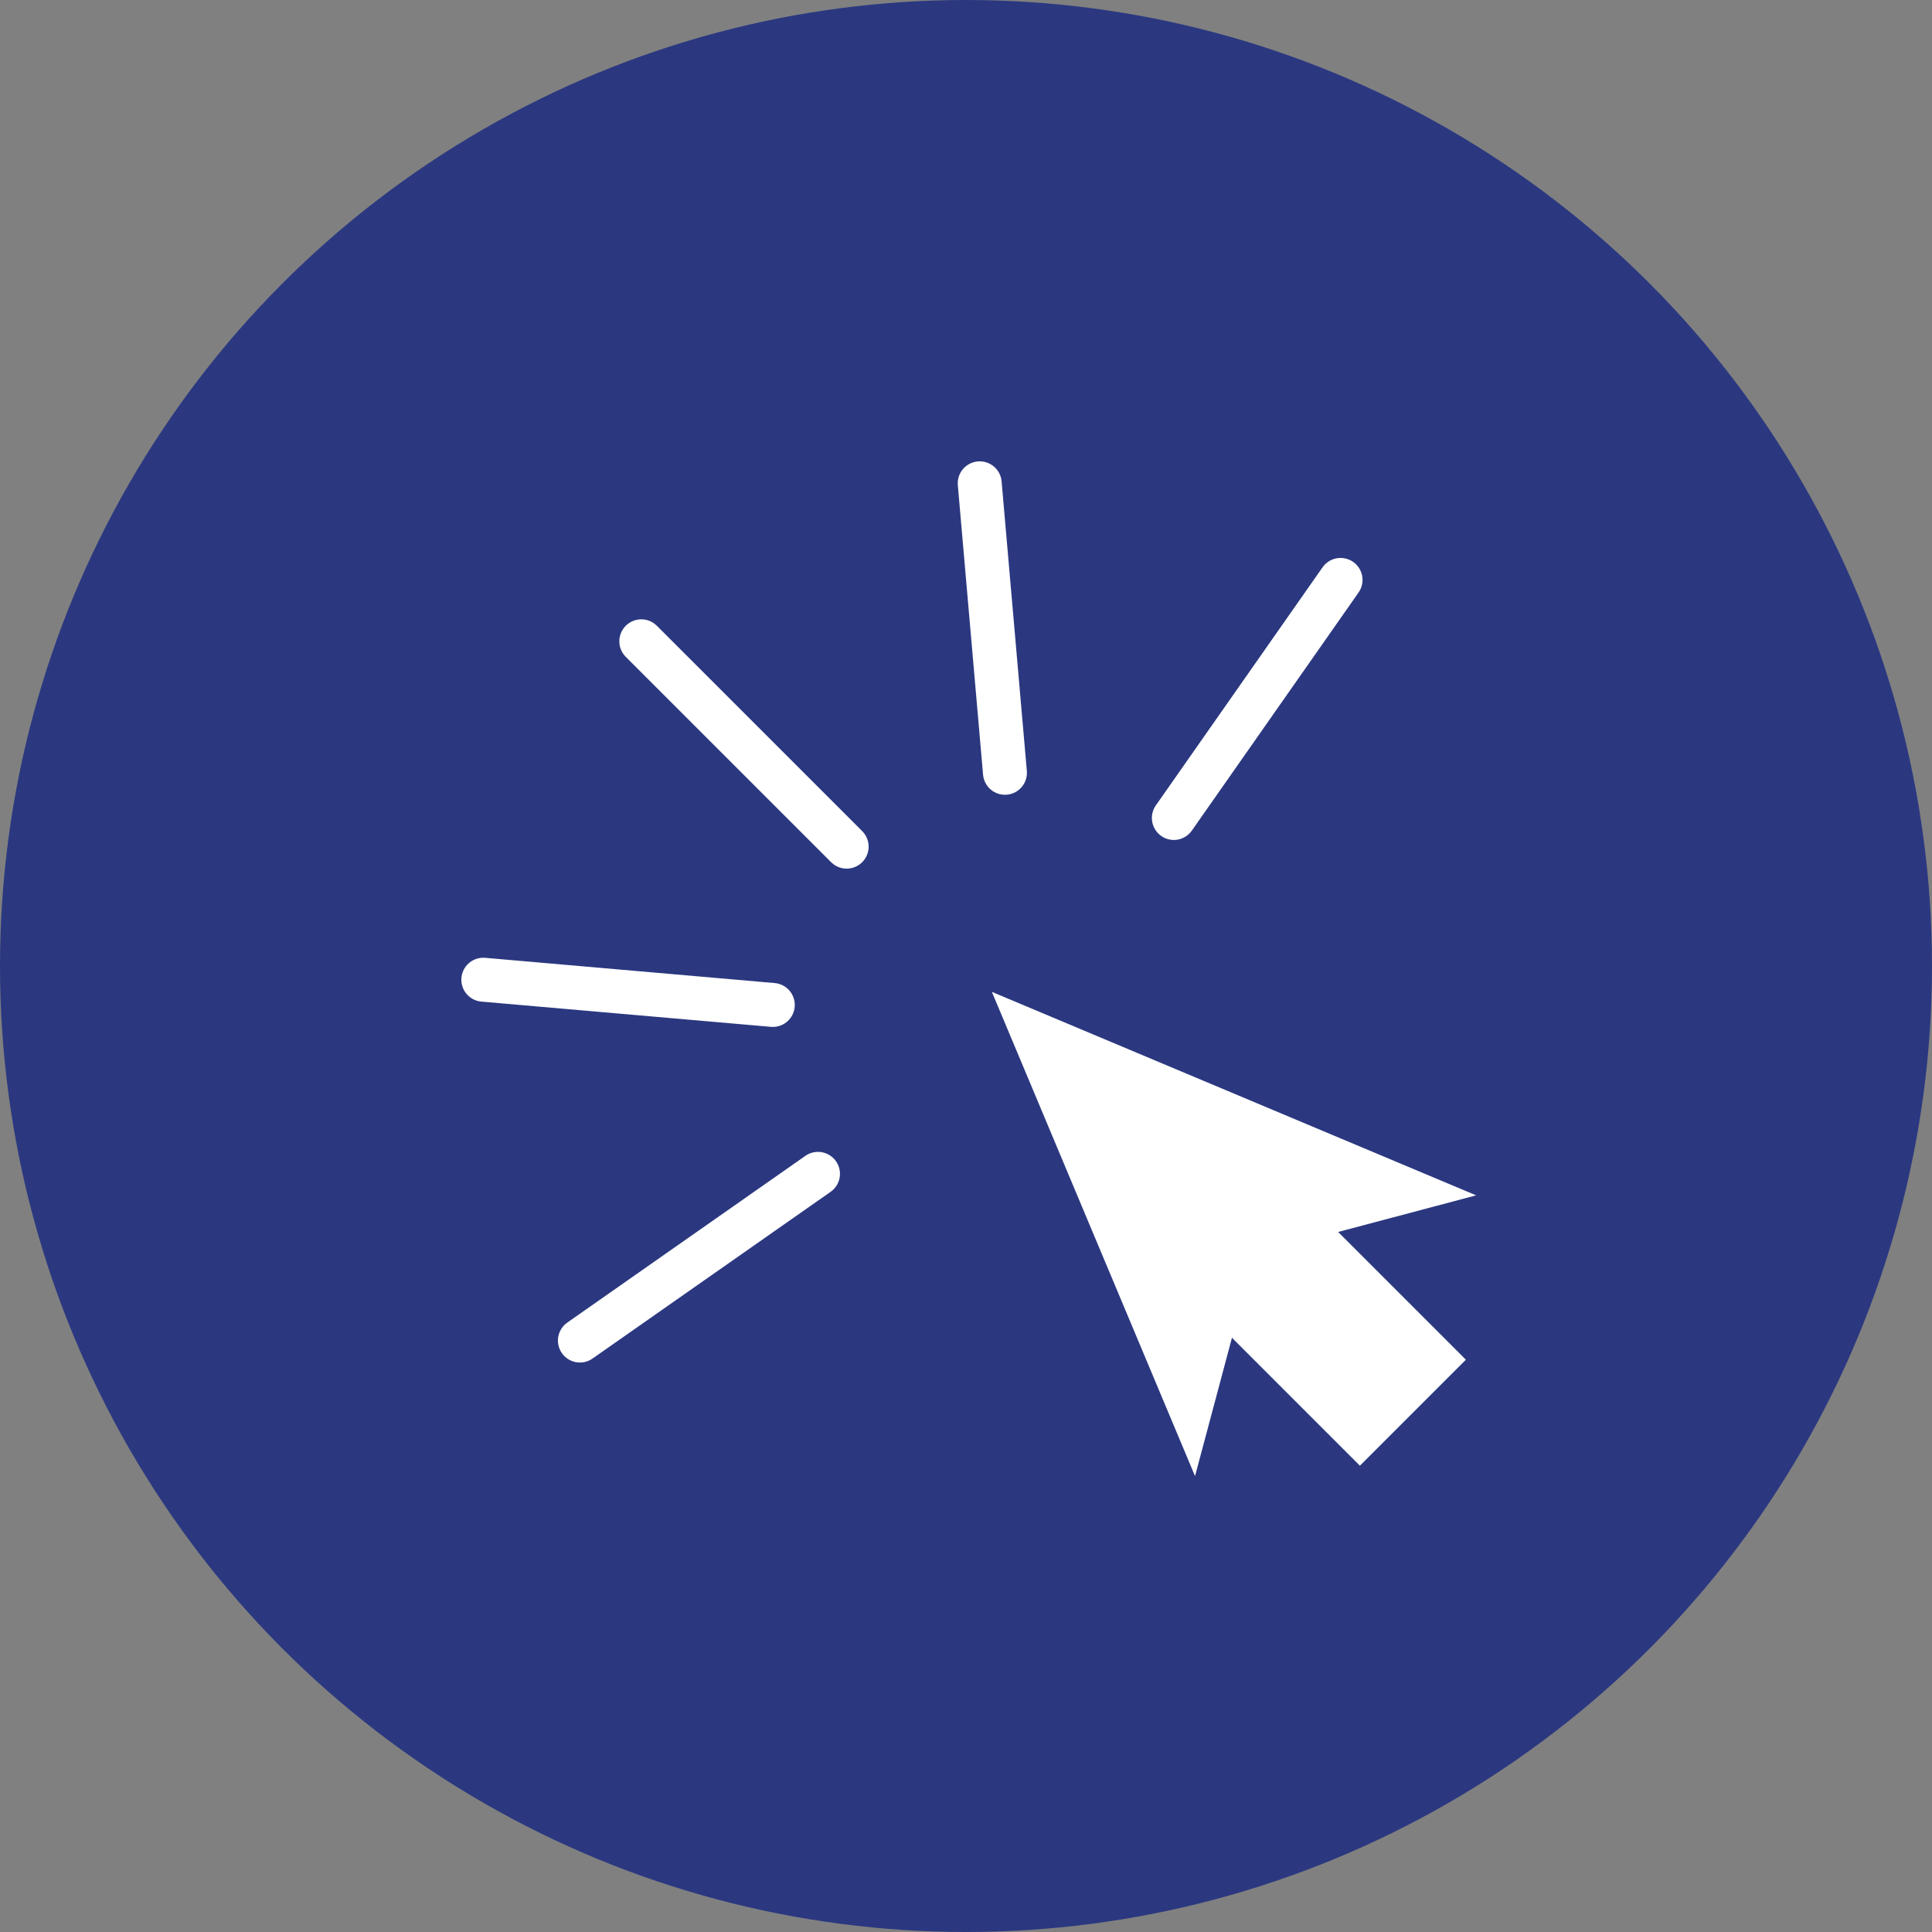
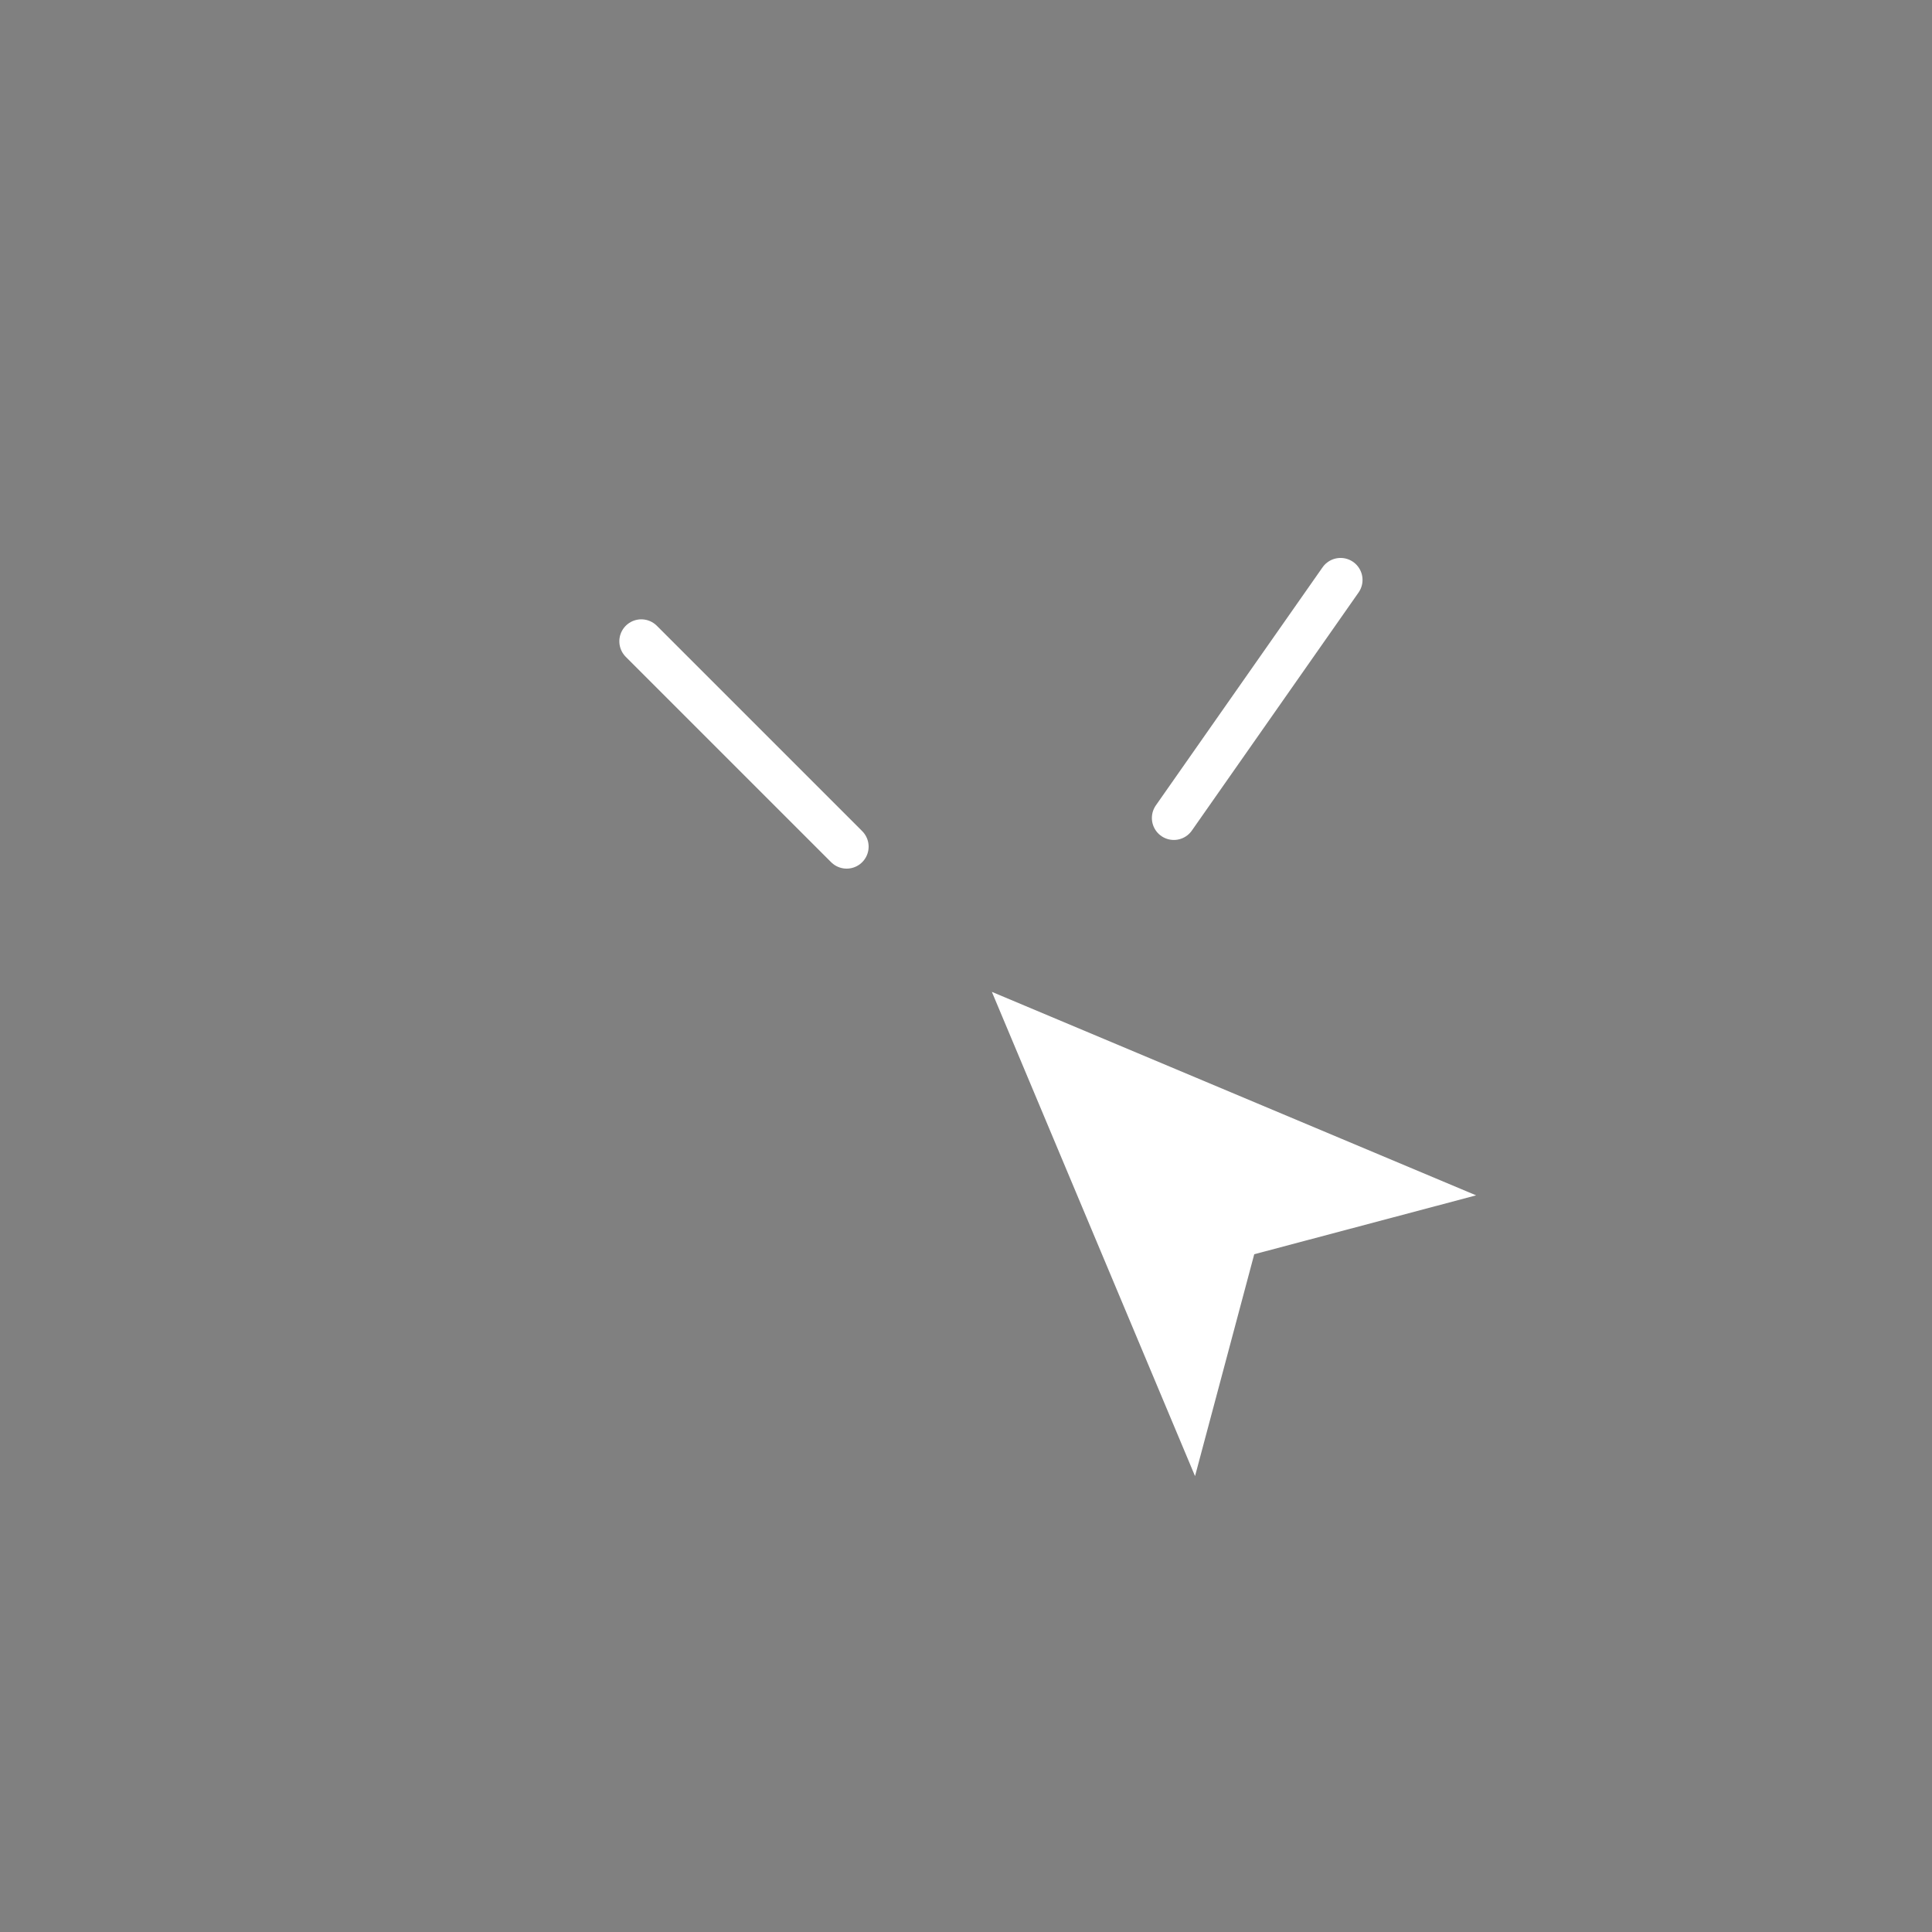
<svg xmlns="http://www.w3.org/2000/svg" id="Layer_1" width=".86in" height=".86in" viewBox="0 0 62 62">
  <rect x="0" y="0" width="62" height="62" fill="#808080" stroke="none" />
  <defs>
    <style>.cls-1{stroke-miterlimit:10;stroke-width:.78px;}.cls-1,.cls-2{stroke:#fff;}.cls-1,.cls-3{fill:#fff;}.cls-2{fill:none;stroke-linecap:round;stroke-linejoin:round;stroke-width:1.41px;}.cls-4{fill:#2b3880;}.cls-4,.cls-3{stroke-width:0px;}</style>
  </defs>
-   <circle class="cls-4" cx="31" cy="31" r="31" />
  <polygon class="cls-3" points="31.83 31.83 38.35 47.37 40.25 40.25 47.37 38.36 31.83 31.83" />
-   <rect class="cls-1" x="40.55" y="39.03" width="4.03" height="7.07" transform="translate(-17.63 42.56) rotate(-45)" />
-   <line class="cls-2" x1="32.25" y1="24.8" x2="31.44" y2="15.51" />
  <line class="cls-2" x1="27.17" y1="27.17" x2="20.58" y2="20.58" />
-   <line class="cls-2" x1="24.8" y1="32.25" x2="15.51" y2="31.44" />
-   <line class="cls-2" x1="26.25" y1="37.67" x2="18.61" y2="43.02" />
  <line class="cls-2" x1="37.67" y1="26.25" x2="43.02" y2="18.61" />
</svg>